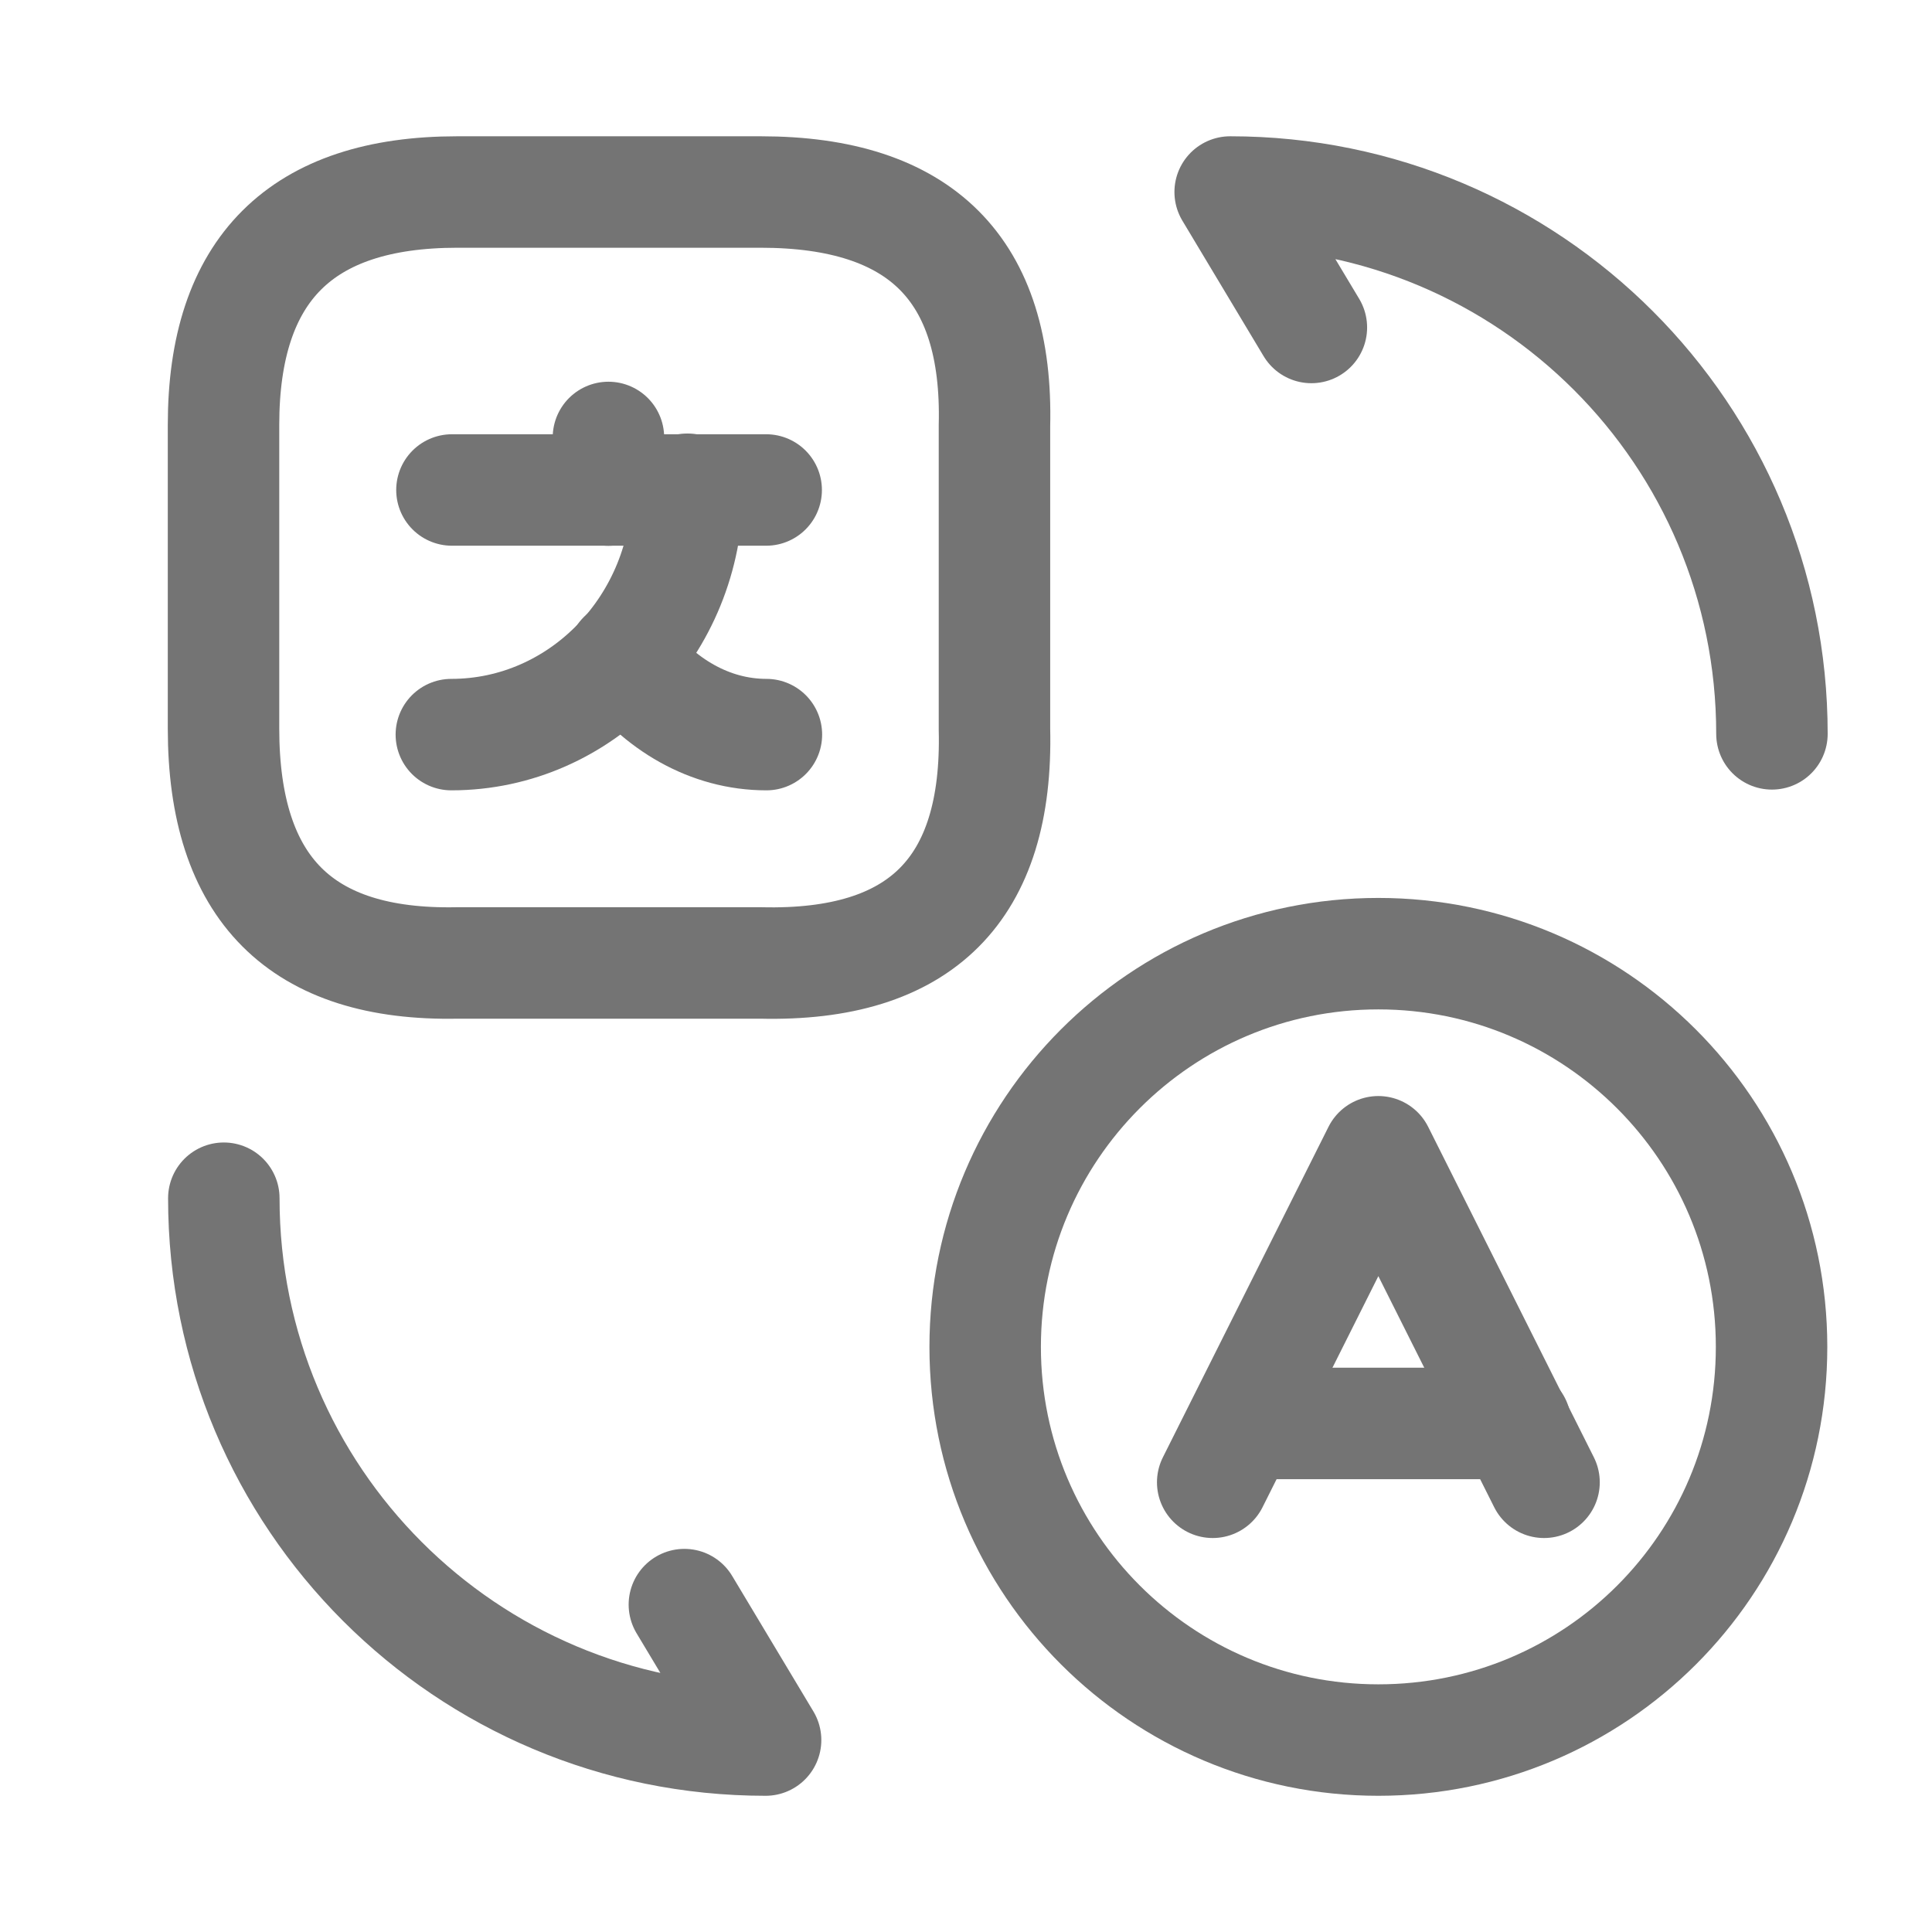
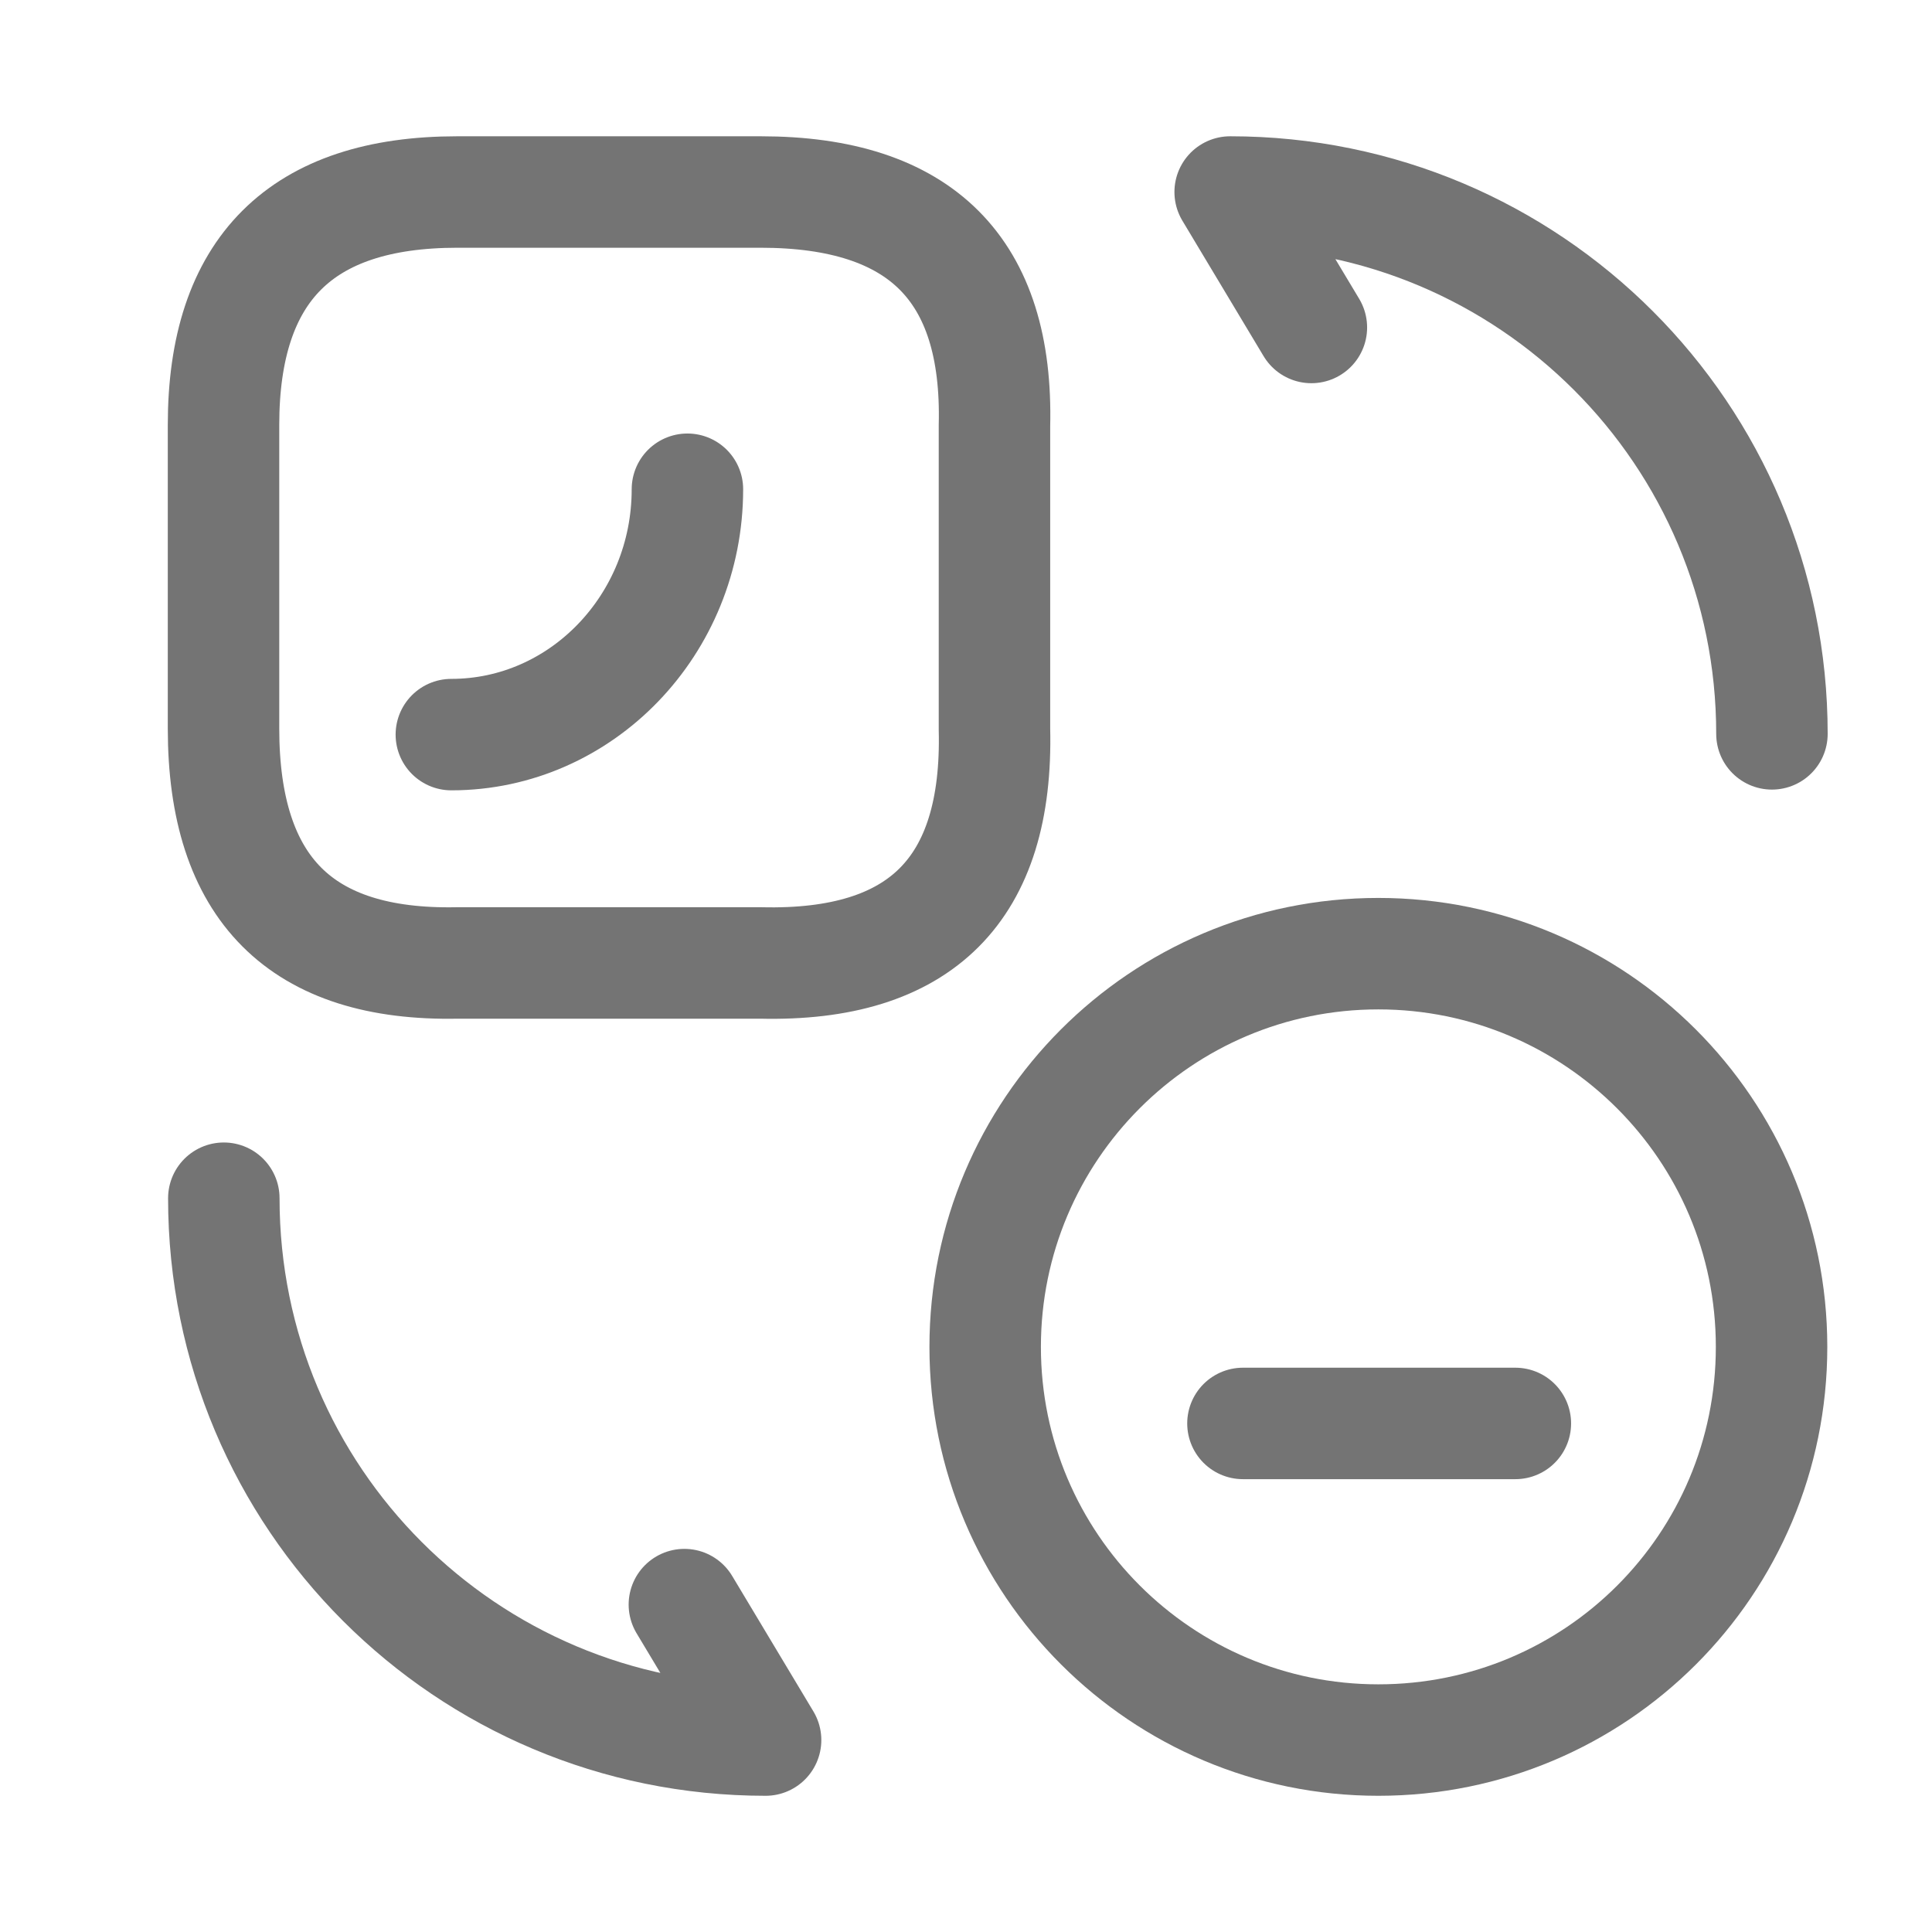
<svg xmlns="http://www.w3.org/2000/svg" width="26" height="26" viewBox="0 0 26 26" fill="none">
-   <path d="M20.779 19.948L18.549 15.5L16.32 19.948" stroke="#747474" stroke-width="1.5" stroke-linecap="round" stroke-linejoin="round" />
  <path d="M16.727 19.156H20.393" stroke="#747474" stroke-width="1.5" stroke-linecap="round" stroke-linejoin="round" />
  <path d="M18.549 23.417C15.633 23.417 13.258 21.053 13.258 18.126C13.258 15.209 15.622 12.834 18.549 12.834C21.466 12.834 23.841 15.198 23.841 18.126C23.841 21.053 21.477 23.417 18.549 23.417Z" stroke="#747474" stroke-width="1.5" stroke-linecap="round" stroke-linejoin="round" />
  <path d="M6.154 2.584H10.237C12.393 2.584 13.435 3.626 13.383 5.73V9.813C13.435 11.969 12.393 13.011 10.237 12.959H6.154C4.049 13.001 3.008 11.959 3.008 9.803V5.719C3.008 3.626 4.049 2.584 6.154 2.584Z" stroke="#747474" stroke-width="1.5" stroke-linecap="round" stroke-linejoin="round" />
-   <path d="M10.311 6.594H6.082" stroke="#747474" stroke-width="1.5" stroke-linecap="round" stroke-linejoin="round" />
-   <path d="M8.188 5.887V6.595" stroke="#747474" stroke-width="1.5" stroke-linecap="round" stroke-linejoin="round" />
  <path d="M9.251 6.584C9.251 8.407 7.824 9.886 6.074 9.886" stroke="#747474" stroke-width="1.5" stroke-linecap="round" stroke-linejoin="round" />
-   <path d="M10.314 9.886C9.553 9.886 8.866 9.48 8.387 8.834" stroke="#747474" stroke-width="1.5" stroke-linecap="round" stroke-linejoin="round" />
  <path d="M3.012 16.125C3.012 20.156 6.272 23.417 10.303 23.417L9.21 21.594" stroke="#747474" stroke-width="1.5" stroke-linecap="round" stroke-linejoin="round" />
  <path d="M23.846 9.876C23.846 5.844 20.586 2.584 16.555 2.584L17.648 4.407" stroke="#747474" stroke-width="1.5" stroke-linecap="round" stroke-linejoin="round" />
</svg>